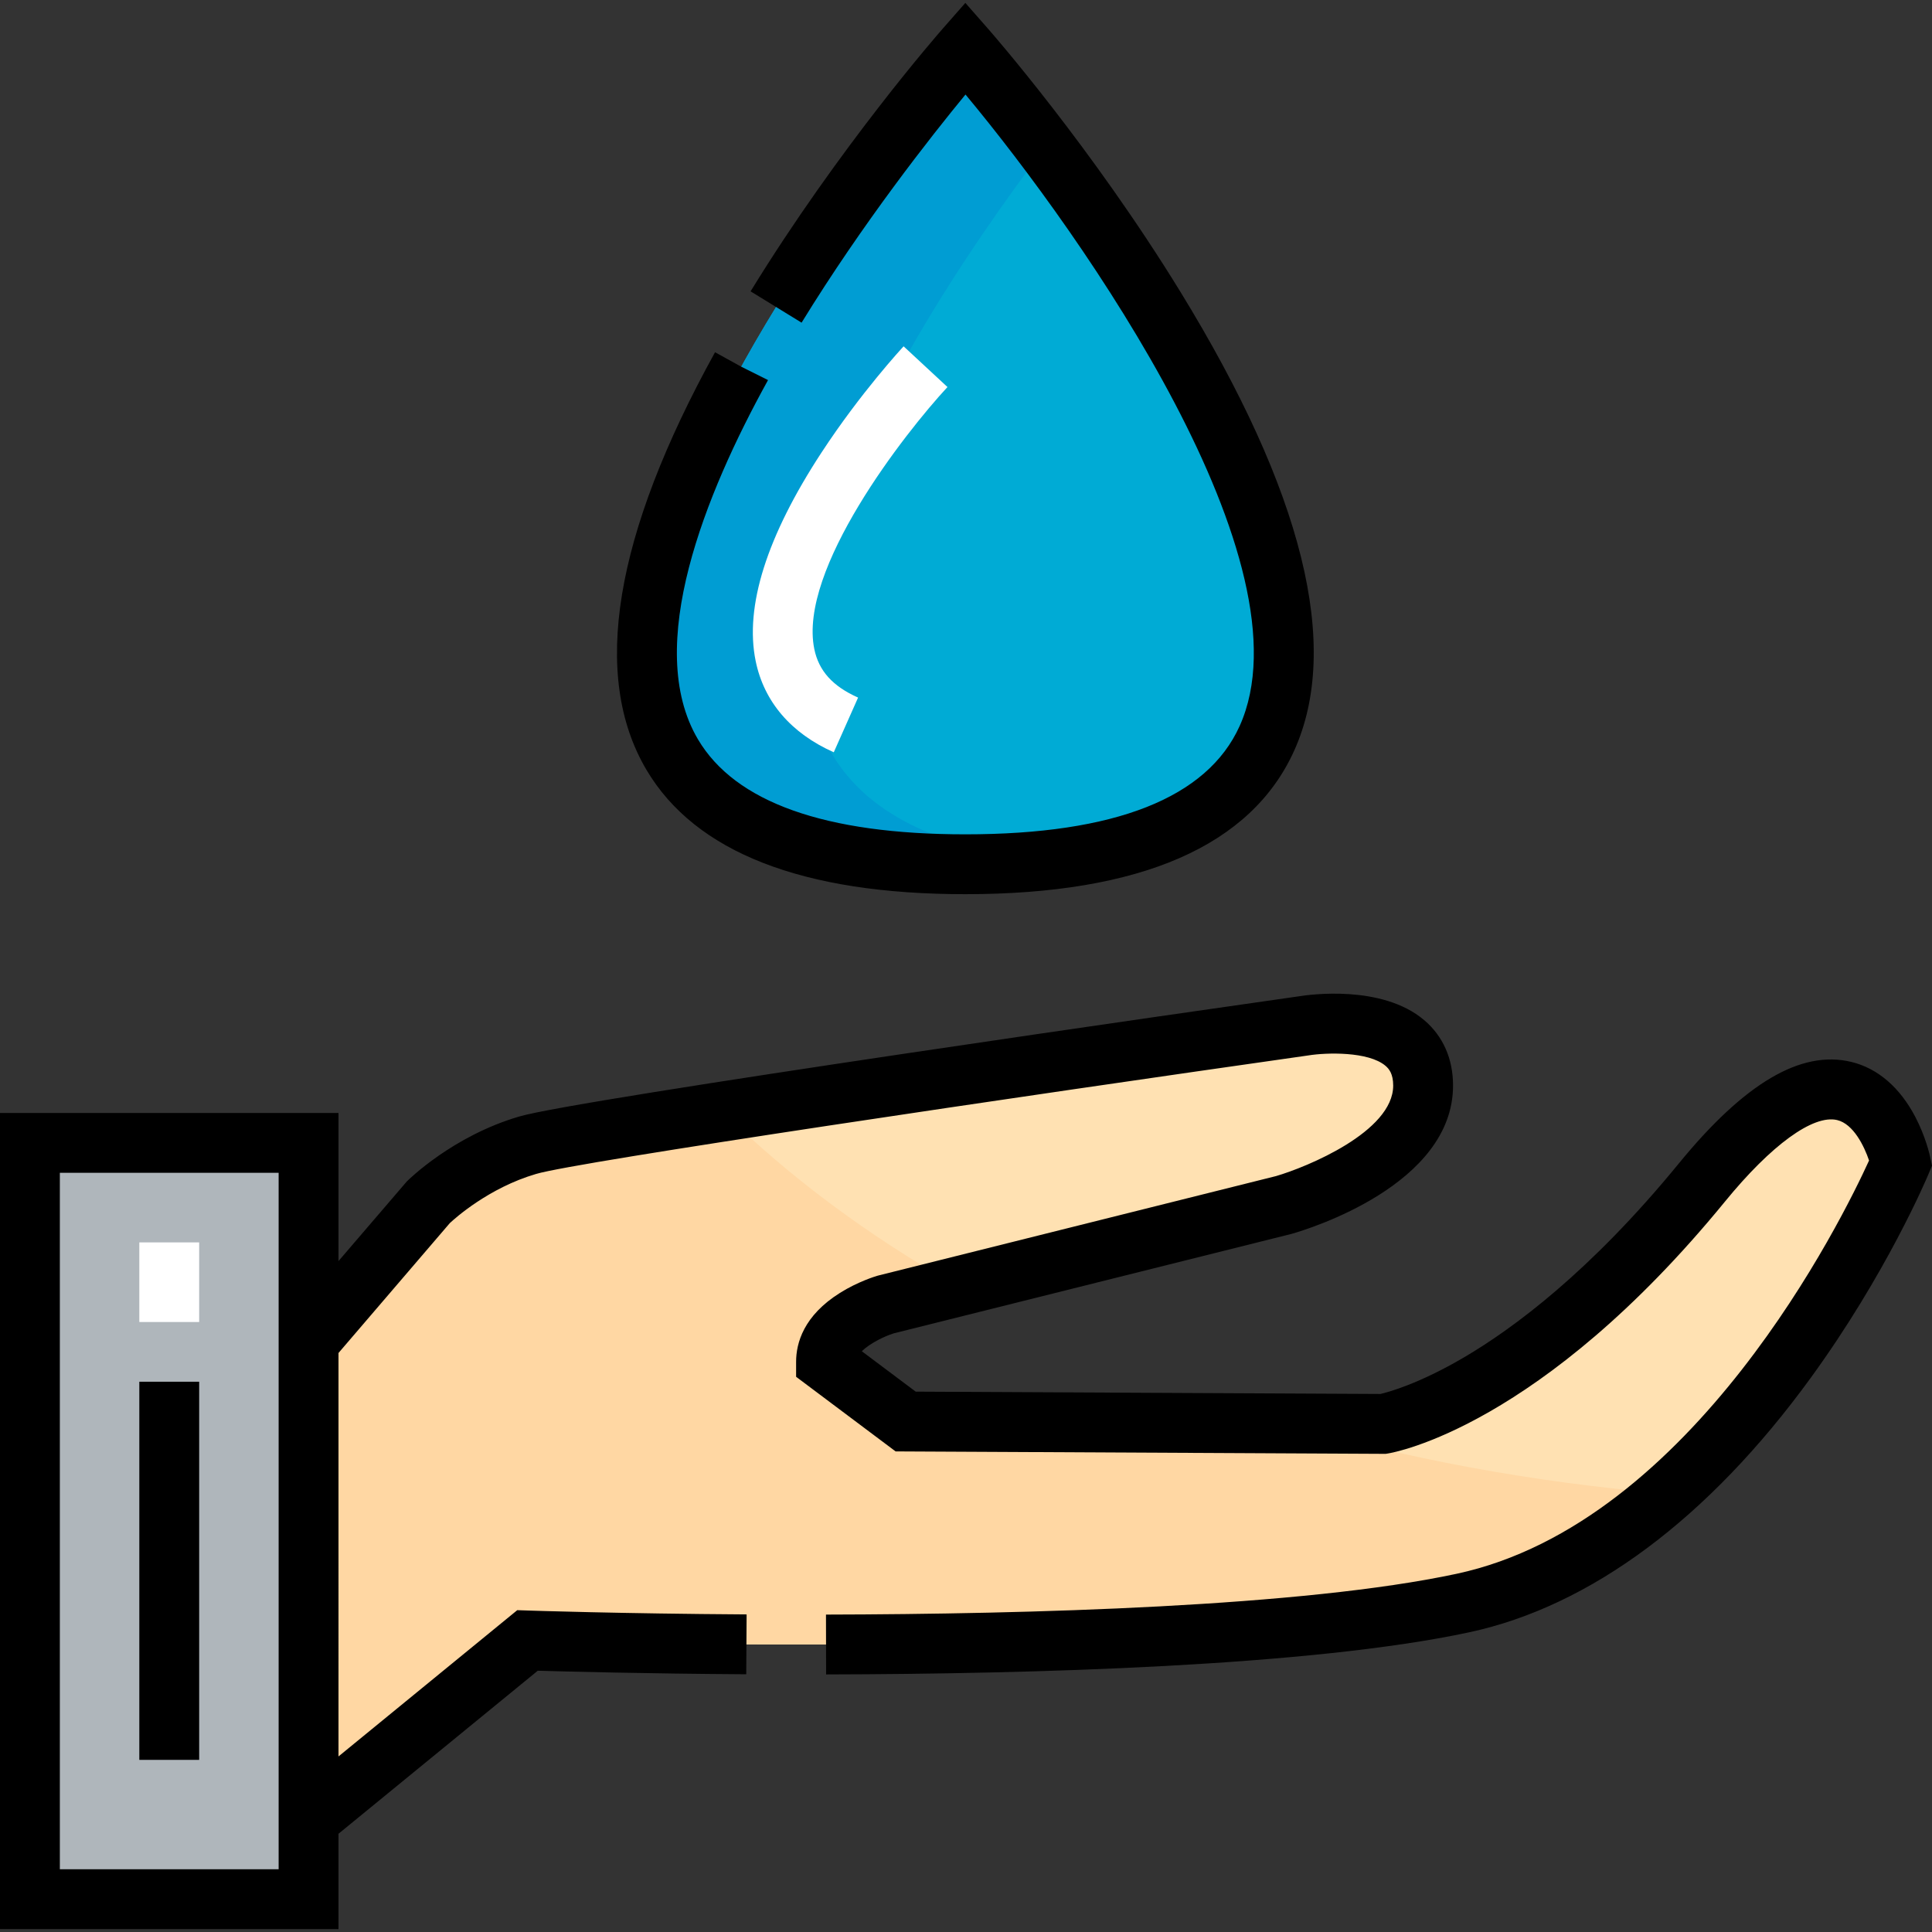
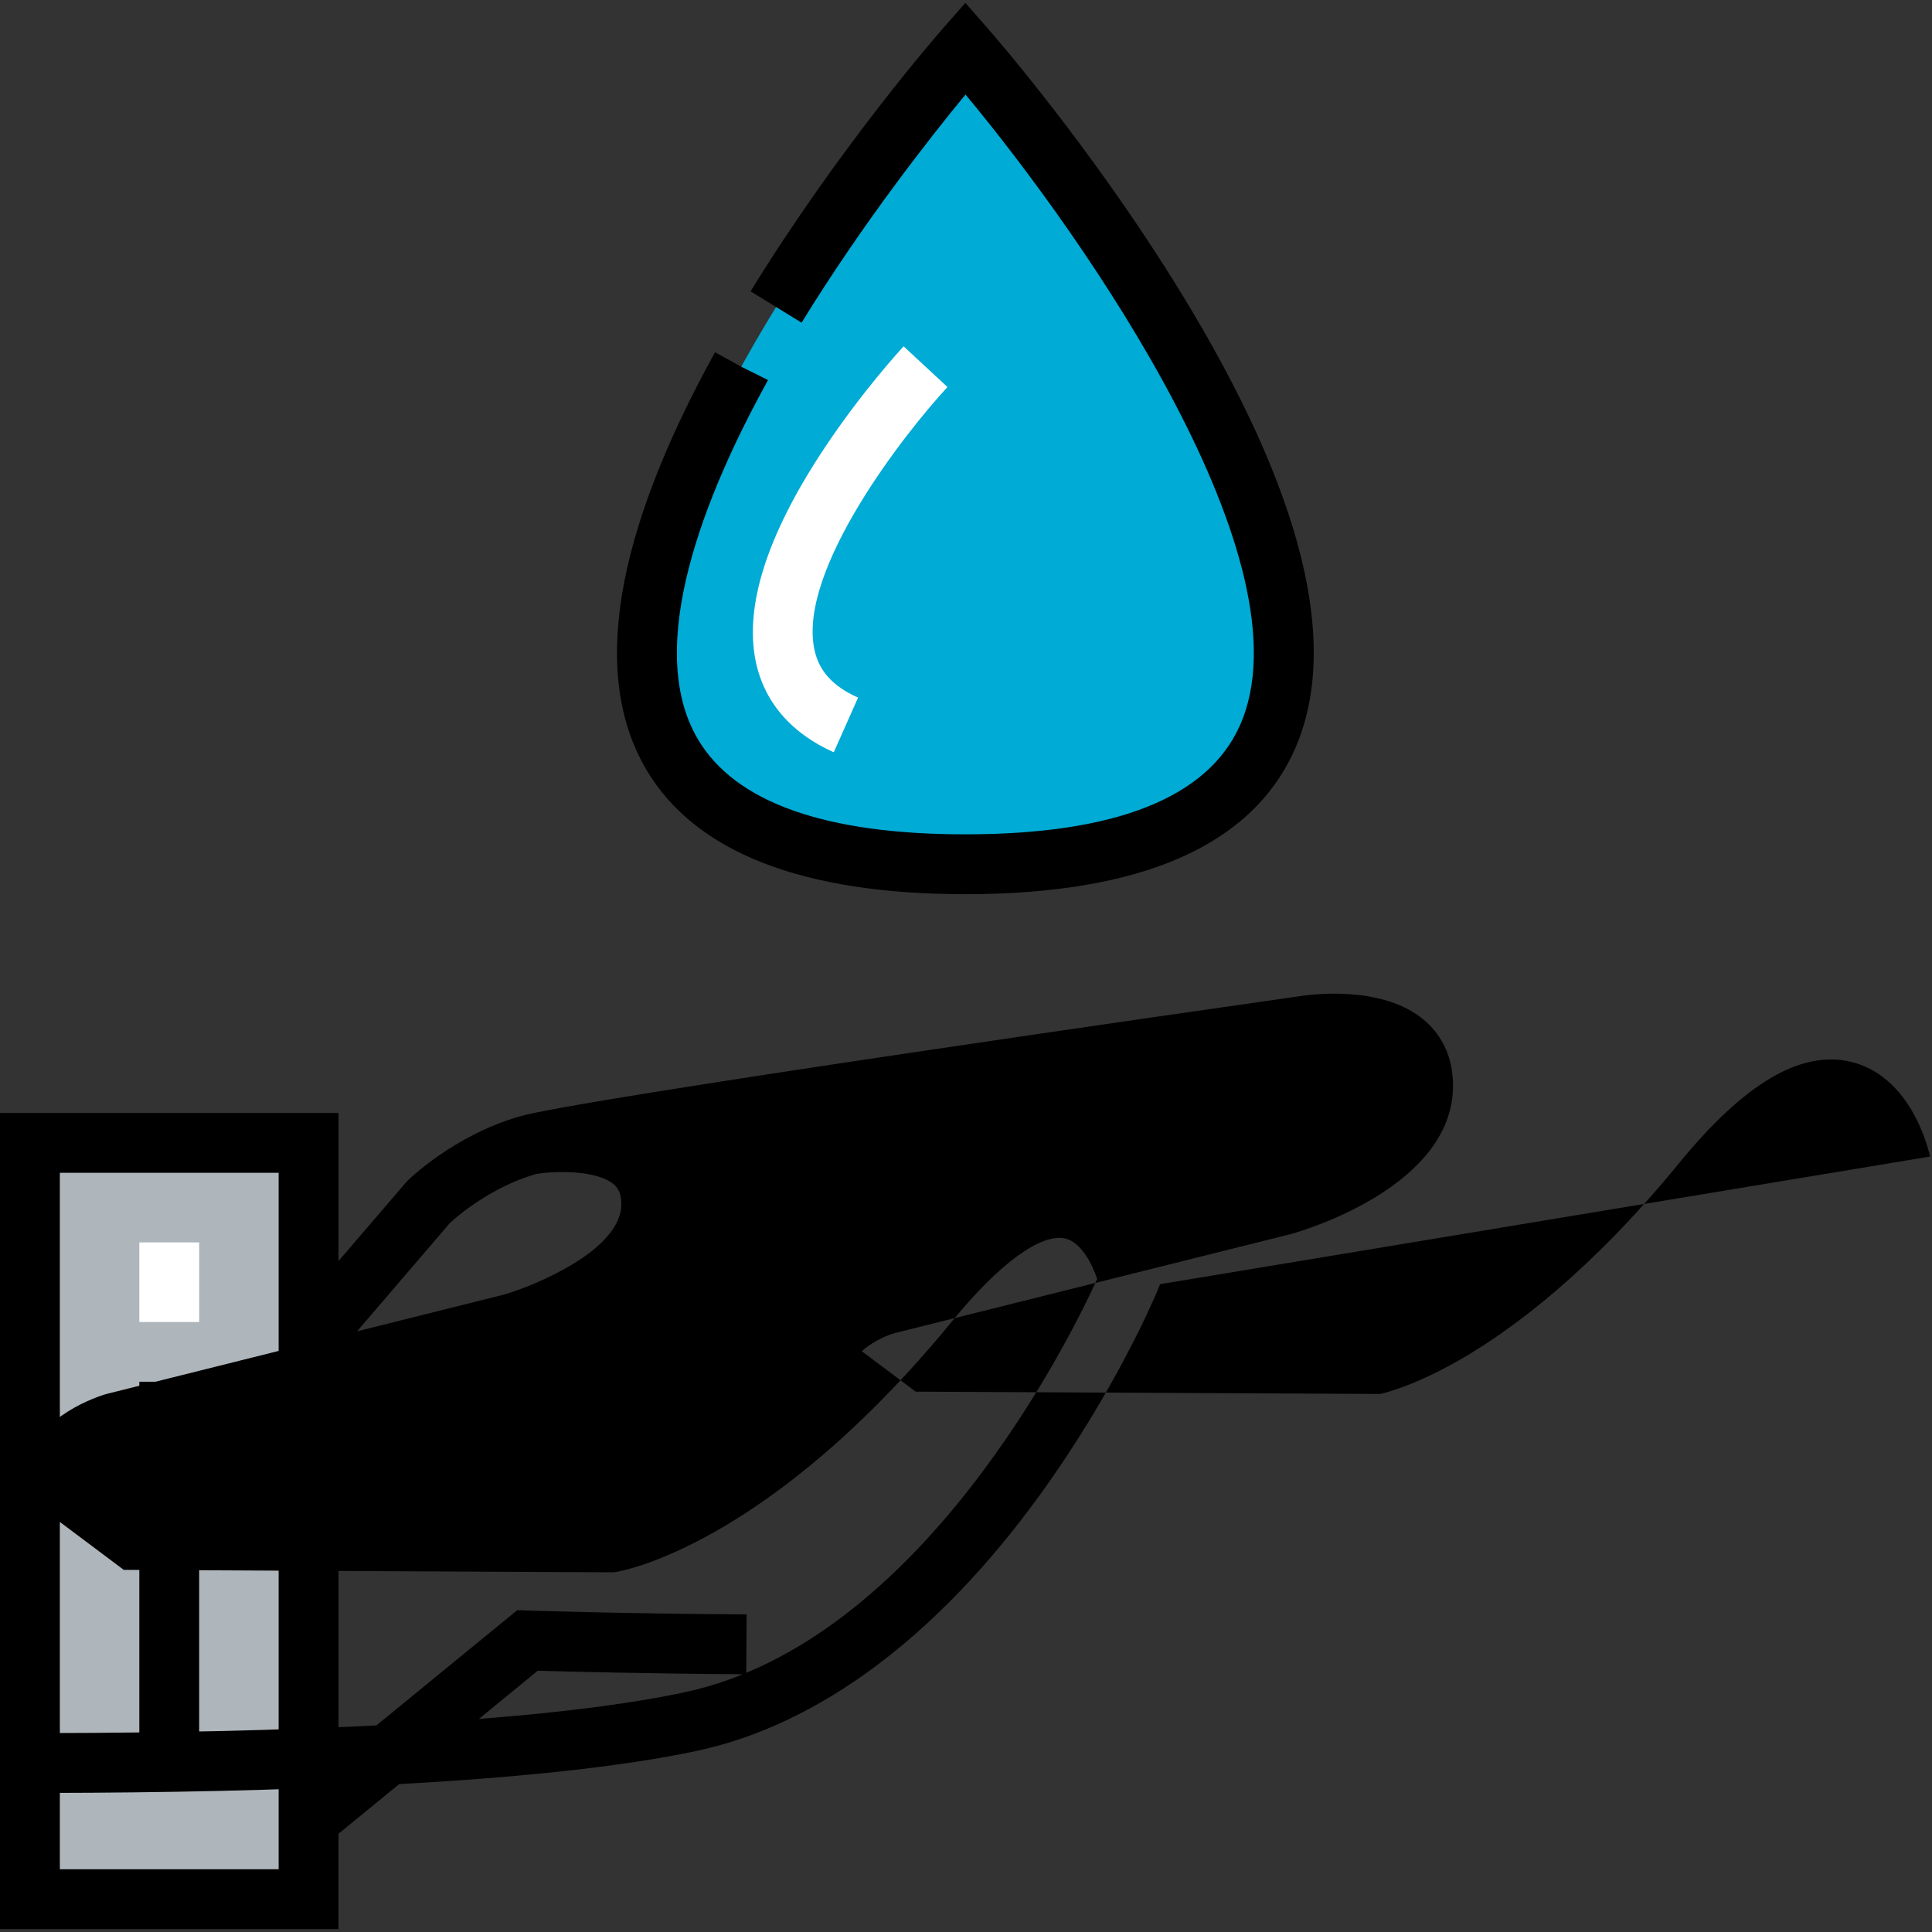
<svg xmlns="http://www.w3.org/2000/svg" version="1.1" id="Layer_1" x="0px" y="0px" viewBox="0 0 512.001 512.001" style="enable-background:new 0 0 512.001 512.001;" xml:space="preserve">
  <rect x="0" y="0" width="512.001" height="512.001" fill="#333333" stroke="none" />
  <path style="fill:#00ABD5;" d="M255.829,12.785c0,0,189.88,216.252,0,216.252S255.829,12.785,255.829,12.785z" />
-   <path style="fill:#FFE1B2;" d="M450.982,313.427c42.723-52.322,52.744-5.274,52.744-5.274s-42.195,100.847-116.037,116.67  c-73.841,15.823-247.898,9.916-247.898,9.916l-58.018,47.469V355.622l31.646-36.921c0,0,10.549-10.549,26.372-15.191  c15.191-4.536,205.703-31.646,205.703-31.646s31.646-5.274,31.646,15.823c0,21.098-36.921,31.646-36.921,31.646L234.73,345.705  c0,0-15.823,4.641-15.823,15.191l21.098,15.823l126.586,0.633C366.592,377.353,403.512,371.446,450.982,313.427z" />
  <polygon style="fill:#AFB6BB;" points="81.773,482.208 81.773,503.306 7.931,503.306 7.931,302.878 81.773,302.878 81.773,355.622   " />
-   <path style="fill:#FFD7A3;" d="M240.006,376.72l-21.098-15.823c0-10.549,15.823-15.191,15.823-15.191l19.094-4.773  c-23.869-13.552-44.835-29.141-62.281-46.354c-26.517,4.123-47.162,7.561-51.753,8.932c-15.823,4.641-26.372,15.191-26.372,15.191  l-31.646,36.921v126.586l58.018-47.469c0,0,174.056,5.908,247.898-9.916c20.522-4.398,38.502-15.458,53.908-29.001  c-35.591-2.985-69.493-9.351-100.924-18.598L240.006,376.72z" />
-   <path style="fill:#009DD3;" d="M276.926,39.042c-12.105-16.012-21.098-26.258-21.098-26.258s-189.88,216.252,0,216.252  c7.72,0,14.594-0.48,21.098-1.165C158.279,215.356,235.642,93.65,276.926,39.042z" />
-   <path d="M511.483,306.499c-0.111-0.525-1.168-5.271-3.898-10.49c-4.106-7.853-9.974-12.899-16.969-14.592  c-13.333-3.228-28.31,5.6-45.772,26.986c-23.308,28.486-43.74,43.601-56.777,51.264c-12.122,7.126-20.242,9.288-22.245,9.748  l-123.156-0.615l-14.278-10.708c2.118-2.073,5.943-3.959,8.458-4.741l105.298-26.325l0.255-0.068  c4.368-1.248,42.672-12.952,42.672-39.272c0-7.105-2.649-13.103-7.658-17.348c-11.187-9.477-30.467-6.746-33.12-6.315  c-19.959,2.84-191.478,27.32-206.733,31.877c-17.565,5.152-29.259,16.704-29.748,17.193l-18.108,21.107v-39.253H0v216.289h89.704  v-25.27l52.812-43.209c7.489,0.22,28.373,0.772,55.245,0.941l0.099-15.861c-33.474-0.209-57.558-1.016-57.798-1.025l-2.982-0.102  l-47.375,38.762V358.556l29.492-34.407c1.324-1.242,10.318-9.359,22.866-13.039c10.729-3.204,128.206-20.531,204.55-31.394  l0.169-0.025c4.699-0.761,15.869-1.087,20.392,2.762c0.947,0.808,2.038,2.133,2.038,5.235c0,12.213-22.875,21.603-31.054,23.989  l-105.348,26.337l-0.309,0.084c-0.513,0.15-5.144,1.554-9.891,4.529c-9.613,6.024-11.632,13.261-11.632,18.271v3.965l26.368,19.775  l129.858,0.649l0.642-0.103c1.629-0.261,40.459-7.07,89.282-66.741c12.28-15.041,23.401-23.118,29.733-21.615  c4.328,1.027,7.179,6.935,8.461,10.72c-6.933,15.202-46.522,96.07-109.292,109.521c-40.756,8.733-113.383,10.702-167.134,10.814  l0.033,15.861c54.51-0.114,128.324-2.144,170.423-11.166c32.134-6.886,63.415-30.178,90.462-67.358  c20.093-27.622,30.786-52.942,31.231-54.005l0.957-2.288L511.483,306.499z M15.861,310.808h57.981v171.399v13.167H15.861V310.808z" />
+   <path d="M511.483,306.499c-0.111-0.525-1.168-5.271-3.898-10.49c-4.106-7.853-9.974-12.899-16.969-14.592  c-13.333-3.228-28.31,5.6-45.772,26.986c-23.308,28.486-43.74,43.601-56.777,51.264c-12.122,7.126-20.242,9.288-22.245,9.748  l-123.156-0.615l-14.278-10.708c2.118-2.073,5.943-3.959,8.458-4.741l105.298-26.325l0.255-0.068  c4.368-1.248,42.672-12.952,42.672-39.272c0-7.105-2.649-13.103-7.658-17.348c-11.187-9.477-30.467-6.746-33.12-6.315  c-19.959,2.84-191.478,27.32-206.733,31.877c-17.565,5.152-29.259,16.704-29.748,17.193l-18.108,21.107v-39.253H0v216.289h89.704  v-25.27l52.812-43.209c7.489,0.22,28.373,0.772,55.245,0.941l0.099-15.861c-33.474-0.209-57.558-1.016-57.798-1.025l-2.982-0.102  l-47.375,38.762V358.556l29.492-34.407c1.324-1.242,10.318-9.359,22.866-13.039l0.169-0.025c4.699-0.761,15.869-1.087,20.392,2.762c0.947,0.808,2.038,2.133,2.038,5.235c0,12.213-22.875,21.603-31.054,23.989  l-105.348,26.337l-0.309,0.084c-0.513,0.15-5.144,1.554-9.891,4.529c-9.613,6.024-11.632,13.261-11.632,18.271v3.965l26.368,19.775  l129.858,0.649l0.642-0.103c1.629-0.261,40.459-7.07,89.282-66.741c12.28-15.041,23.401-23.118,29.733-21.615  c4.328,1.027,7.179,6.935,8.461,10.72c-6.933,15.202-46.522,96.07-109.292,109.521c-40.756,8.733-113.383,10.702-167.134,10.814  l0.033,15.861c54.51-0.114,128.324-2.144,170.423-11.166c32.134-6.886,63.415-30.178,90.462-67.358  c20.093-27.622,30.786-52.942,31.231-54.005l0.957-2.288L511.483,306.499z M15.861,310.808h57.981v171.399v13.167H15.861V310.808z" />
  <rect x="36.922" y="329.248" style="fill:#FFFFFF;" width="15.861" height="21.098" />
  <path d="M255.828,236.967c46.4,0,75.712-12.778,87.121-37.979c12.541-27.7,2.409-68.623-30.114-121.632  c-23.49-38.287-49.933-68.534-51.047-69.803l-5.96-6.786l-5.96,6.788c-1.111,1.266-27.486,31.436-50.955,69.654l13.516,8.301  c16.242-26.449,34.333-49.399,43.439-60.46c31.536,37.884,92.105,124.386,72.632,167.399c-8.609,19.017-33.06,28.66-72.672,28.66  c-37.159,0-61.003-8.477-70.873-25.197c-14.499-24.562,2.018-65.164,18.426-94.901l0.151-0.287l-7.119-3.558l-6.919-3.818  c-26.771,48.513-32.894,85.734-18.198,110.628C184.221,225.866,212.662,236.967,255.828,236.967z" />
  <rect x="36.922" y="366.173" width="15.861" height="100.211" />
  <path style="fill:#FFFFFF;" d="M245.28,97.175l-5.812-5.397c-0.461,0.497-11.411,12.342-21.734,28.108  c-14.557,22.233-20.437,40.836-17.475,55.293c2.209,10.782,9.368,19.144,20.702,24.182l6.442-14.494  c-6.728-2.99-10.416-7.078-11.604-12.865c-4.325-21.065,24.012-57.263,35.294-69.434L245.28,97.175z" />
  <g>
</g>
  <g>
</g>
  <g>
</g>
  <g>
</g>
  <g>
</g>
  <g>
</g>
  <g>
</g>
  <g>
</g>
  <g>
</g>
  <g>
</g>
  <g>
</g>
  <g>
</g>
  <g>
</g>
  <g>
</g>
  <g>
</g>
</svg>